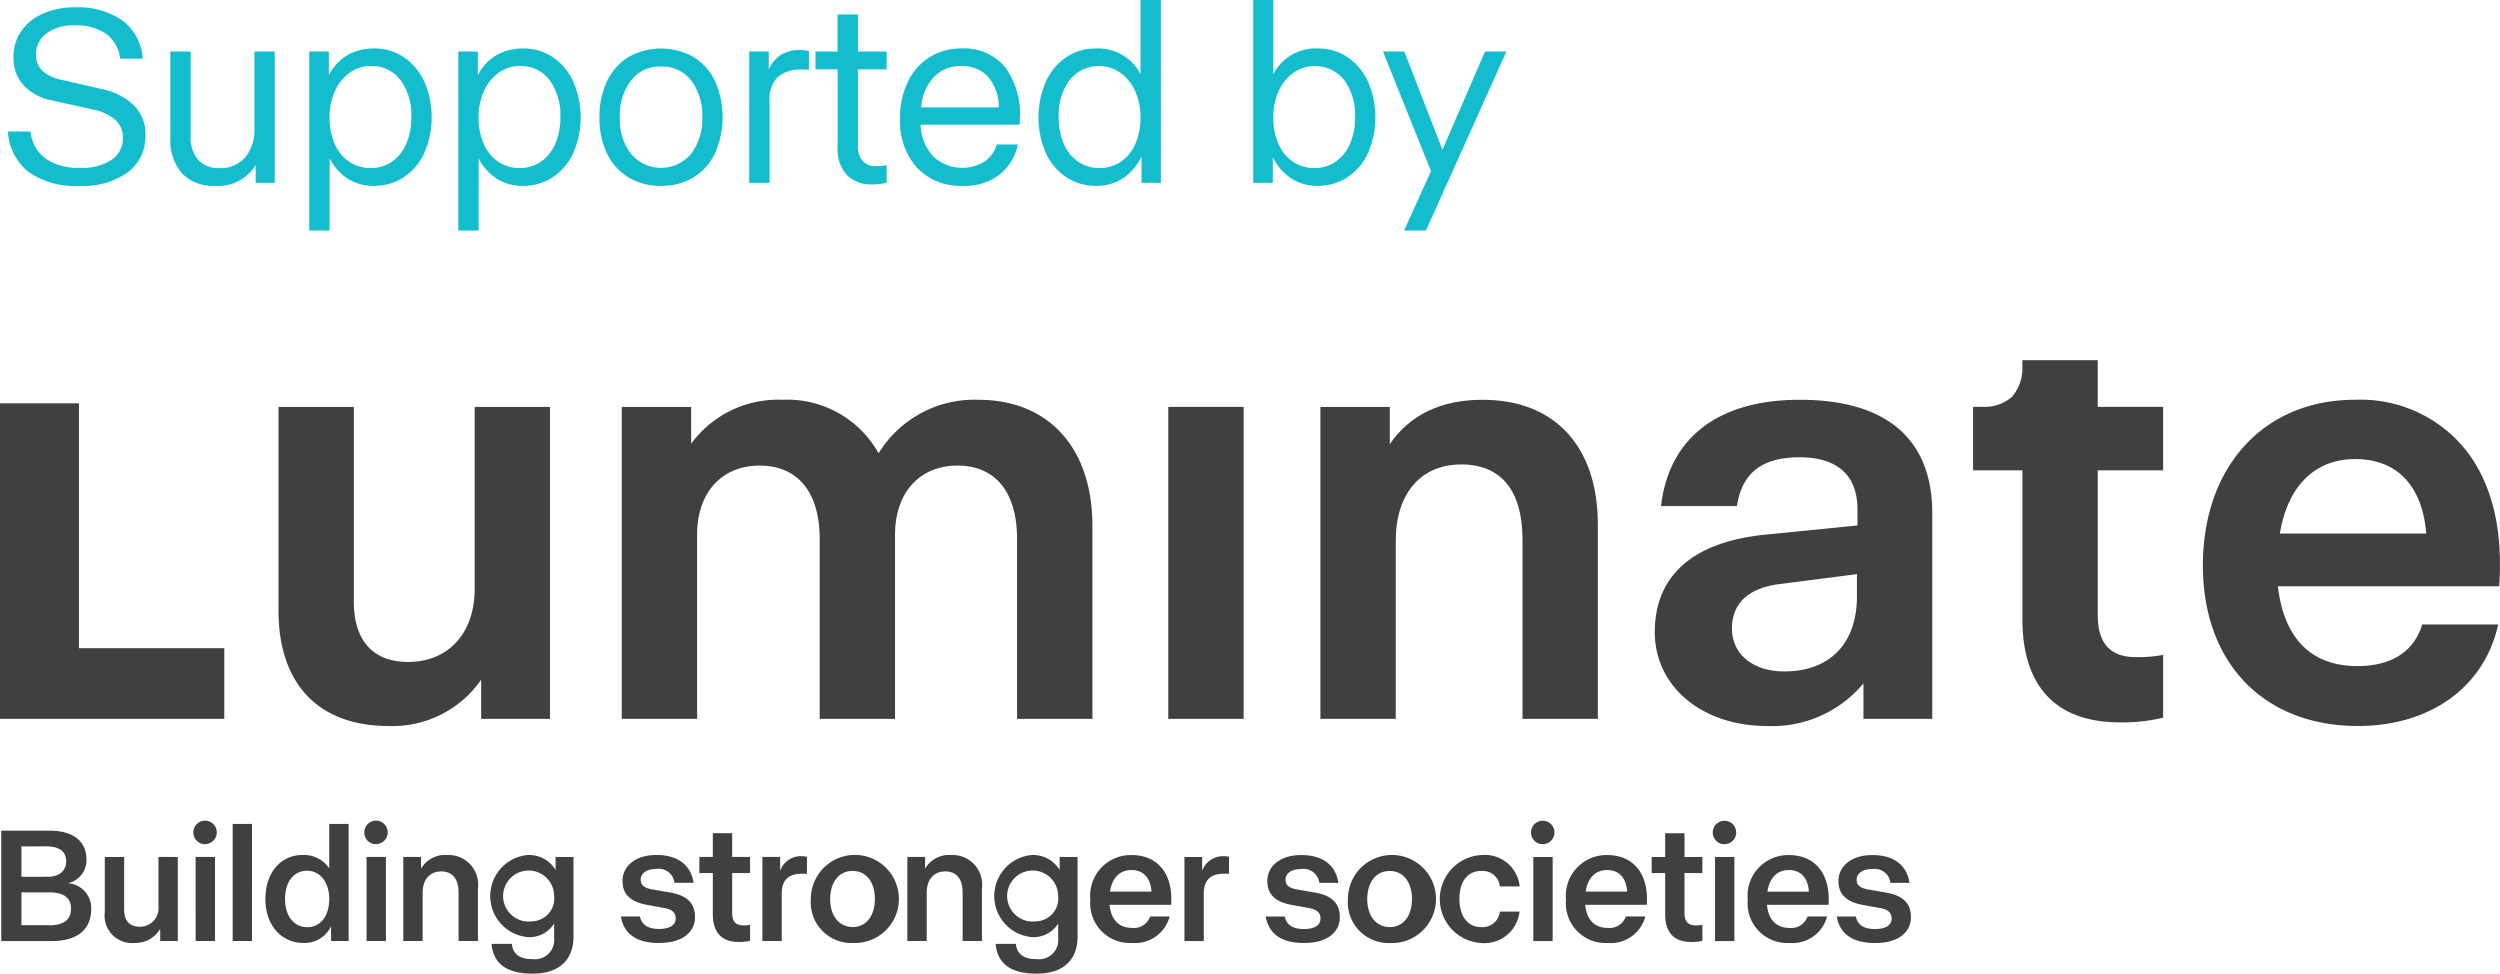
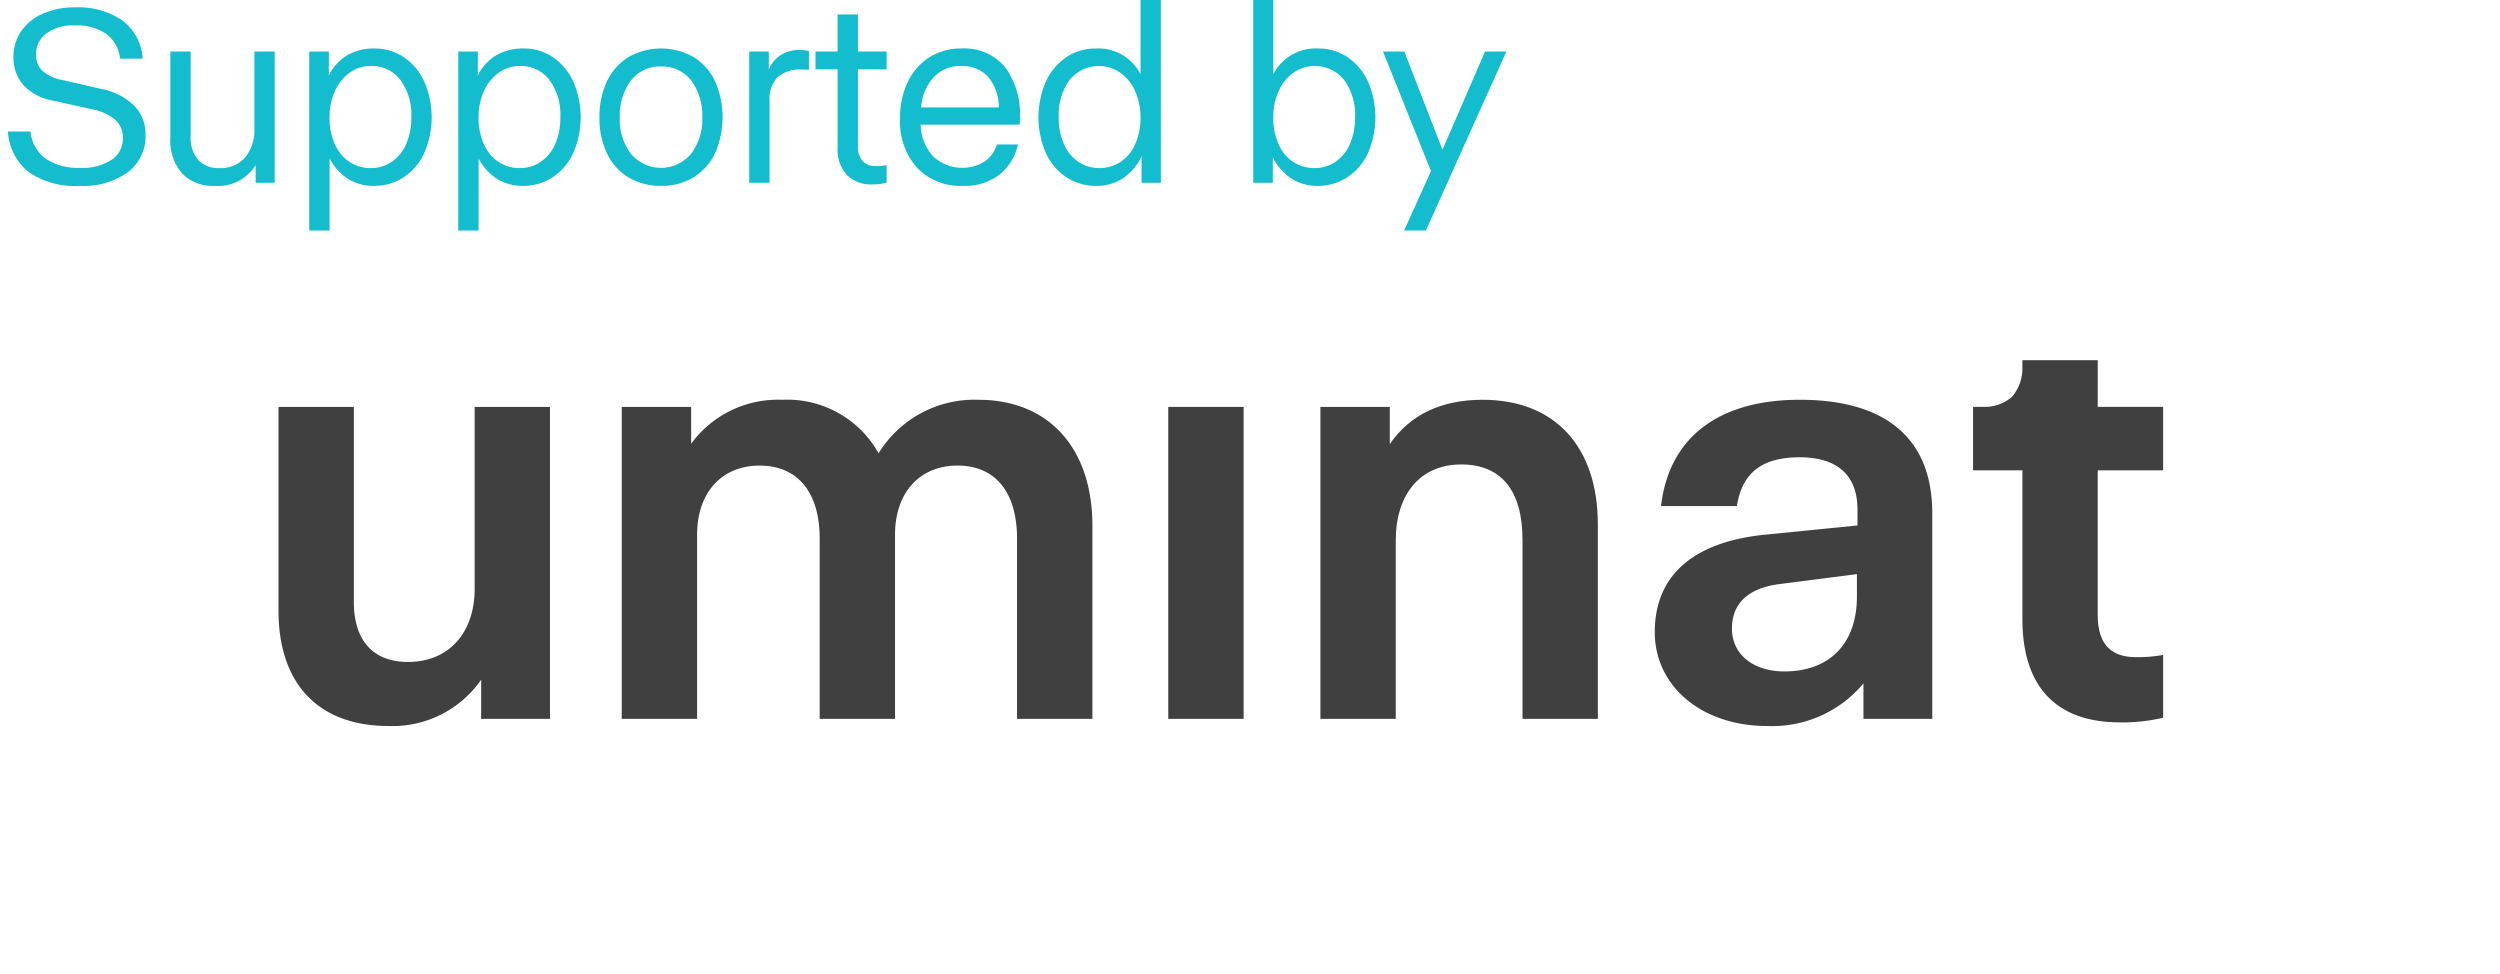
<svg xmlns="http://www.w3.org/2000/svg" id="Layer_1" data-name="Layer 1" viewBox="0 0 196.773 76.629">
  <defs>
    <style>
      .cls-1 {
        fill: #404041;
      }

      .cls-2 {
        fill: #13bdce;
      }
    </style>
  </defs>
  <title>sponsors_luminate</title>
  <g>
    <g>
      <g>
-         <path class="cls-1" d="M231.059,109.676c.61-3.728,2.758-5.859,5.918-5.859,3.3,0,5.289,2.077,5.606,5.859Zm13.9-7.4a10.632,10.632,0,0,0-7.986-3.127c-7.16,0-11.972,5.243-11.972,13.047,0,7.671,4.791,12.629,12.206,12.629,5.617,0,9.827-2.977,10.985-7.767l.054-.224h-5.977l-.042.125c-.686,2.062-2.439,3.151-5.068,3.151-3.62,0-5.778-2.17-6.255-6.28h17.415l.014-.167c0-.024.047-.578.047-1.371.051-4.235-1.133-7.7-3.422-10.016" transform="translate(-51.613 -67.683)" />
-         <polygon class="cls-1" points="0 31.745 0 56.58 17.653 56.58 17.653 51.018 6.213 51.018 6.213 31.745 0 31.745" />
        <path class="cls-1" d="M128.616,99.149a8.854,8.854,0,0,0-7.851,4.21,8.232,8.232,0,0,0-7.588-4.21,8.464,8.464,0,0,0-7.165,3.461v-2.9h-5.462v24.554h5.931v-14.5c0-3.3,1.93-5.434,4.918-5.434,3.008,0,4.731,2.1,4.731,5.761v14.172h5.931v-14.5c0-3.3,1.93-5.434,4.918-5.434s4.685,2.1,4.685,5.761v14.172h5.931v-15.2c0-6.115-3.439-9.913-8.977-9.913" transform="translate(-51.613 -67.683)" />
        <rect class="cls-1" x="91.954" y="32.027" width="5.931" height="24.554" />
        <path class="cls-1" d="M168.308,99.149c-3.259,0-5.714,1.173-7.305,3.488V99.71h-5.462v24.554h5.931V110.232c0-3.7,1.974-5.993,5.152-5.993,3.156,0,4.825,2.055,4.825,5.946v14.079h5.929V108.969c0-6.148-3.39-9.82-9.07-9.82" transform="translate(-51.613 -67.683)" />
        <path class="cls-1" d="M197.77,112.872v1.758c0,3.7-2.136,5.9-5.715,5.9-2.465,0-4.122-1.357-4.122-3.375s1.335-3.225,3.866-3.515Zm-4.5-13.723c-6.32,0-10.19,2.9-10.894,8.158l-.027.206h5.975l.025-.15c.442-2.515,2.006-3.687,4.921-3.687,2.074,0,4.544.716,4.544,4.124v1.239l-7.322.733c-5.648.582-8.632,3.234-8.632,7.666,0,4.281,3.717,7.388,8.838,7.388a9.338,9.338,0,0,0,7.585-3.352v2.79H203.7V108.079c0-5.842-3.606-8.93-10.429-8.93" transform="translate(-51.613 -67.683)" />
        <path class="cls-1" d="M216.725,96.033h-5.931v.58a3.432,3.432,0,0,1-.816,2.3,3.236,3.236,0,0,1-2.219.792h-.848v5h3.883v11.7c0,5.321,2.652,8.134,7.668,8.134a13.74,13.74,0,0,0,3.267-.332l.143-.03v-4.95l-.214.041a11,11,0,0,1-1.934.137c-2.018,0-3-1.089-3-3.328V104.705h5.147v-5h-5.147Z" transform="translate(-51.613 -67.683)" />
        <path class="cls-1" d="M88.973,114.022c0,3.5-2.06,5.761-5.247,5.761-2.748,0-4.262-1.681-4.262-4.731V99.71H73.534v16.043c0,5.764,3.153,9.072,8.65,9.072a8.486,8.486,0,0,0,7.3-3.642v3.08H94.9V99.71H88.973Z" transform="translate(-51.613 -67.683)" />
      </g>
-       <path class="cls-1" d="M199.194,141.907c1.958,0,2.828-.934,2.828-2.035,0-1.011-.538-1.689-1.945-1.932l-1.395-.243c-.717-.115-.934-.384-.934-.768,0-.474.422-.845,1.228-.845a1.252,1.252,0,0,1,1.433,1.088h1.5c-.2-1.344-1.177-2.188-2.918-2.188s-2.675.947-2.675,2.035c0,1.011.563,1.625,1.869,1.881l1.407.256c.678.115.909.409.909.832,0,.486-.422.819-1.318.819-.87,0-1.356-.333-1.5-.985h-1.5C196.4,141.062,197.261,141.907,199.194,141.907Zm-8.468-4.044c.166-1.139.819-1.7,1.676-1.7.921,0,1.51.576,1.587,1.7Zm1.676-2.879a3.2,3.2,0,0,0-3.225,3.519,3.122,3.122,0,0,0,3.289,3.4,2.816,2.816,0,0,0,2.956-2.086h-1.536a1.355,1.355,0,0,1-1.433.9c-.947,0-1.638-.55-1.766-1.817h4.85s.013-.154.013-.371C195.576,136.391,194.437,134.983,192.4,134.983Zm-5.8,6.769h1.523v-6.616h-1.523Zm.768-7.627a.922.922,0,1,0-.947-.921A.912.912,0,0,0,187.375,134.126Zm-1.764,2.278v-1.267H184.2v-1.868h-1.523v1.868h-1.062V136.4h1.062v3.25c0,1.382.653,2.175,2.047,2.175a3.676,3.676,0,0,0,.883-.09v-1.254a2.989,2.989,0,0,1-.538.038c-.563,0-.87-.294-.87-.96V136.4Zm-9.184,1.459c.166-1.139.819-1.7,1.676-1.7.921,0,1.51.576,1.587,1.7Zm1.676-2.879a3.2,3.2,0,0,0-3.225,3.519,3.122,3.122,0,0,0,3.289,3.4,2.816,2.816,0,0,0,2.956-2.086h-1.536a1.354,1.354,0,0,1-1.433.9c-.947,0-1.638-.55-1.766-1.817h4.85s.013-.154.013-.371C181.277,136.391,180.138,134.983,178.1,134.983Zm-5.8,6.769h1.523v-6.616h-1.523Zm.768-7.627a.922.922,0,1,0-.947-.921A.912.912,0,0,0,173.076,134.126Zm-4.872,7.78a2.779,2.779,0,0,0,3.02-2.47h-1.548a1.364,1.364,0,0,1-1.484,1.216c-1.049,0-1.7-.857-1.7-2.227s.653-2.188,1.7-2.188a1.356,1.356,0,0,1,1.484,1.216h1.561a2.762,2.762,0,0,0-3.033-2.47,3.468,3.468,0,0,0,0,6.923Zm-7.2-1.254c-1.062,0-1.766-.883-1.766-2.188,0-1.344.691-2.227,1.766-2.227s1.753.883,1.753,2.214S162.066,140.652,161,140.652Zm.013,1.254a3.466,3.466,0,1,0-3.3-3.442A3.2,3.2,0,0,0,161.016,141.907Zm-6.766,0c1.958,0,2.828-.934,2.828-2.035,0-1.011-.538-1.689-1.945-1.932l-1.395-.243c-.717-.115-.934-.384-.934-.768,0-.474.422-.845,1.228-.845a1.252,1.252,0,0,1,1.433,1.088h1.5c-.2-1.344-1.177-2.188-2.918-2.188s-2.675.947-2.675,2.035c0,1.011.563,1.625,1.868,1.881l1.408.256c.678.115.909.409.909.832,0,.486-.422.819-1.318.819-.87,0-1.356-.333-1.5-.985h-1.5C151.46,141.062,152.318,141.907,154.25,141.907Zm-6.331-6.834a1.744,1.744,0,0,0-1.676,1.152v-1.088h-1.395v6.616h1.523V138c0-1.049.538-1.548,1.6-1.548a3.355,3.355,0,0,1,.384.013v-1.344A1.753,1.753,0,0,0,147.919,135.073Zm-8.928,2.79c.166-1.139.819-1.7,1.676-1.7.921,0,1.51.576,1.587,1.7Zm1.676-2.879a3.2,3.2,0,0,0-3.225,3.519,3.122,3.122,0,0,0,3.289,3.4,2.816,2.816,0,0,0,2.956-2.086h-1.536a1.355,1.355,0,0,1-1.433.9c-.947,0-1.638-.55-1.766-1.817h4.85s.013-.154.013-.371C143.841,136.391,142.7,134.983,140.667,134.983ZM133.16,140.2a2.008,2.008,0,1,1,1.74-2A1.8,1.8,0,0,1,133.16,140.2Zm1.856-5.068v1.024a2.444,2.444,0,0,0-2.2-1.177,3.245,3.245,0,0,0,0,6.462,2.3,2.3,0,0,0,2.086-1.062V141.5a1.519,1.519,0,0,1-1.7,1.676c-1.088,0-1.561-.461-1.625-1.2h-1.6c.128,1.318.9,2.342,3.238,2.342,2.291,0,3.212-1.292,3.212-2.879v-6.3Zm-8.544-.154a2.2,2.2,0,0,0-2.047,1.075v-.921h-1.395v6.616h1.523v-3.788c0-1.126.627-1.689,1.459-1.689s1.369.525,1.369,1.676v3.8H128.9V137.62A2.327,2.327,0,0,0,126.471,134.983Zm-7.751,5.669c-1.062,0-1.766-.883-1.766-2.188,0-1.344.691-2.227,1.766-2.227s1.753.883,1.753,2.214S119.782,140.652,118.72,140.652Zm.013,1.254a3.466,3.466,0,1,0-3.3-3.442A3.2,3.2,0,0,0,118.733,141.907Zm-4.042-6.834a1.744,1.744,0,0,0-1.676,1.152v-1.088H111.62v6.616h1.523V138c0-1.049.538-1.548,1.6-1.548a3.355,3.355,0,0,1,.384.013v-1.344A1.753,1.753,0,0,0,114.691,135.073ZM110.65,136.4v-1.267h-1.408v-1.868H107.72v1.868h-1.062V136.4h1.062v3.25c0,1.382.653,2.175,2.047,2.175a3.677,3.677,0,0,0,.883-.09v-1.254a2.989,2.989,0,0,1-.538.038c-.563,0-.87-.294-.87-.96V136.4Zm-7.162,5.5c1.958,0,2.828-.934,2.828-2.035,0-1.011-.537-1.689-1.945-1.932l-1.395-.243c-.717-.115-.934-.384-.934-.768,0-.474.422-.845,1.228-.845a1.252,1.252,0,0,1,1.433,1.088h1.5c-.2-1.344-1.177-2.188-2.918-2.188s-2.674.947-2.674,2.035c0,1.011.563,1.625,1.868,1.881l1.408.256c.678.115.909.409.909.832,0,.486-.422.819-1.318.819-.87,0-1.357-.333-1.5-.985h-1.5C100.7,141.062,101.556,141.907,103.488,141.907Zm-10-1.7a2.008,2.008,0,1,1,1.74-2A1.8,1.8,0,0,1,93.487,140.2Zm1.855-5.068v1.024a2.443,2.443,0,0,0-2.2-1.177,3.245,3.245,0,0,0,0,6.462,2.3,2.3,0,0,0,2.086-1.062V141.5a1.52,1.52,0,0,1-1.7,1.676c-1.088,0-1.561-.461-1.625-1.2H90.3c.128,1.318.9,2.342,3.238,2.342,2.291,0,3.212-1.292,3.212-2.879v-6.3Zm-8.544-.154a2.2,2.2,0,0,0-2.047,1.075v-.921H83.356v6.616h1.523v-3.788c0-1.126.627-1.689,1.459-1.689s1.369.525,1.369,1.676v3.8H89.23V137.62A2.327,2.327,0,0,0,86.8,134.983Zm-6.333,6.769h1.523v-6.616H80.465Zm.768-7.627a.922.922,0,1,0-.947-.921A.912.912,0,0,0,81.233,134.126Zm-5.447,6.539c-1.024,0-1.74-.87-1.74-2.214s.678-2.227,1.74-2.227c1.011,0,1.74.9,1.74,2.227C77.526,139.833,76.8,140.665,75.786,140.665Zm1.74-8.126v3.494a2.406,2.406,0,0,0-2.124-1.049c-1.587,0-2.9,1.28-2.9,3.468s1.382,3.455,2.969,3.455a2.3,2.3,0,0,0,2.2-1.318v1.164h1.382v-9.214Zm-6.077,0H69.926v9.214h1.523Zm-4.439,9.214h1.523v-6.616H67.01Zm.768-7.627a.922.922,0,1,0-.947-.921A.913.913,0,0,0,67.778,134.126Zm-3.694,1.011V139a1.459,1.459,0,0,1-1.485,1.625c-.793,0-1.216-.486-1.216-1.344v-4.146H59.861v4.338a2.156,2.156,0,0,0,2.316,2.431,2.275,2.275,0,0,0,2.047-1.113v.96h1.382v-6.616Zm-8.608,5.375H53.3v-2.585h2.188c1.036,0,1.715.358,1.715,1.267C57.2,140.141,56.551,140.512,55.476,140.512Zm-.23-6.206c.985,0,1.574.371,1.574,1.177,0,.742-.525,1.216-1.472,1.216H53.3v-2.393Zm1.74,2.892a1.847,1.847,0,0,0,1.433-1.83c0-1.395-.934-2.3-2.943-2.3H51.714v8.689h3.993c2.15,0,3.084-1.049,3.084-2.5A1.969,1.969,0,0,0,56.986,137.2Z" transform="translate(-51.613 -67.683)" />
    </g>
    <g>
      <path class="cls-2" d="M53.852,81.212a4.43,4.43,0,0,1-1.619-3.177h1.779a3.014,3.014,0,0,0,1.2,2.138,4.489,4.489,0,0,0,2.678.72,4.171,4.171,0,0,0,2.538-.65,2.023,2.023,0,0,0,.859-1.689,1.865,1.865,0,0,0-.59-1.429,3.893,3.893,0,0,0-1.789-.829l-3.157-.7a4.1,4.1,0,0,1-2.289-1.209,3.233,3.233,0,0,1-.789-2.228,3.519,3.519,0,0,1,.589-1.988,3.959,3.959,0,0,1,1.7-1.4,6.089,6.089,0,0,1,2.568-.509,6.194,6.194,0,0,1,3.687,1.009A4.057,4.057,0,0,1,62.845,72.3H61.066a2.8,2.8,0,0,0-1.119-1.969,4.181,4.181,0,0,0-2.458-.65,3.506,3.506,0,0,0-2.229.64,2,2,0,0,0-.809,1.639,1.755,1.755,0,0,0,.47,1.269,3.175,3.175,0,0,0,1.589.749l3.058.7a5.147,5.147,0,0,1,2.588,1.3,3.188,3.188,0,0,1,.909,2.338A3.528,3.528,0,0,1,61.7,81.222a5.967,5.967,0,0,1-3.807,1.089A6.415,6.415,0,0,1,53.852,81.212Z" transform="translate(-51.613 -67.683)" />
      <path class="cls-2" d="M73.236,71.74V82.072h-1.5v-1.4a3.455,3.455,0,0,1-3.218,1.639,3.362,3.362,0,0,1-2.578-.979,3.965,3.965,0,0,1-.919-2.818V71.74h1.6v6.655a2.687,2.687,0,0,0,.59,1.869,2.138,2.138,0,0,0,1.668.65,2.546,2.546,0,0,0,2.028-.839,3.386,3.386,0,0,0,.73-2.3V71.74Z" transform="translate(-51.613 -67.683)" />
      <path class="cls-2" d="M83.389,72.179A4.648,4.648,0,0,1,85,74.088a7.069,7.069,0,0,1-.01,5.676,4.548,4.548,0,0,1-1.629,1.888,4.189,4.189,0,0,1-2.308.659,3.74,3.74,0,0,1-2.078-.569,4.173,4.173,0,0,1-1.419-1.589v5.676h-1.6V71.74h1.539v1.879a3.821,3.821,0,0,1,1.419-1.569,4.137,4.137,0,0,1,2.2-.55A4.021,4.021,0,0,1,83.389,72.179Zm-.95,8.244a3.239,3.239,0,0,0,1.14-1.4,5.1,5.1,0,0,0,.409-2.108,4.644,4.644,0,0,0-.859-2.938,2.812,2.812,0,0,0-2.338-1.1,2.783,2.783,0,0,0-1.639.52,3.548,3.548,0,0,0-1.169,1.439,4.856,4.856,0,0,0-.43,2.079,5.034,5.034,0,0,0,.42,2.128,3.206,3.206,0,0,0,1.159,1.389,2.982,2.982,0,0,0,1.658.48A2.892,2.892,0,0,0,82.439,80.423Z" transform="translate(-51.613 -67.683)" />
      <path class="cls-2" d="M95.119,72.179a4.648,4.648,0,0,1,1.609,1.909,7.069,7.069,0,0,1-.01,5.676,4.548,4.548,0,0,1-1.629,1.888,4.189,4.189,0,0,1-2.308.659,3.74,3.74,0,0,1-2.078-.569,4.173,4.173,0,0,1-1.419-1.589v5.676h-1.6V71.74h1.539v1.879a3.821,3.821,0,0,1,1.419-1.569,4.137,4.137,0,0,1,2.2-.55A4.021,4.021,0,0,1,95.119,72.179Zm-.95,8.244a3.239,3.239,0,0,0,1.14-1.4,5.1,5.1,0,0,0,.409-2.108,4.644,4.644,0,0,0-.859-2.938,2.812,2.812,0,0,0-2.338-1.1,2.783,2.783,0,0,0-1.639.52,3.548,3.548,0,0,0-1.169,1.439,4.856,4.856,0,0,0-.43,2.079,5.034,5.034,0,0,0,.42,2.128,3.206,3.206,0,0,0,1.159,1.389,2.982,2.982,0,0,0,1.658.48A2.892,2.892,0,0,0,94.17,80.423Z" transform="translate(-51.613 -67.683)" />
      <path class="cls-2" d="M101.075,81.642a4.39,4.39,0,0,1-1.689-1.888,6.4,6.4,0,0,1-.59-2.818,6.512,6.512,0,0,1,.59-2.848,4.444,4.444,0,0,1,1.689-1.909,5.192,5.192,0,0,1,5.136,0,4.464,4.464,0,0,1,1.688,1.9,7.074,7.074,0,0,1,0,5.655,4.458,4.458,0,0,1-1.688,1.9,4.767,4.767,0,0,1-2.558.679A4.856,4.856,0,0,1,101.075,81.642Zm4.936-1.858a4.48,4.48,0,0,0,.879-2.868,4.544,4.544,0,0,0-.869-2.888,2.868,2.868,0,0,0-2.388-1.109,2.839,2.839,0,0,0-2.368,1.119,4.59,4.59,0,0,0-.869,2.9,4.441,4.441,0,0,0,.879,2.848,3.083,3.083,0,0,0,4.736,0Z" transform="translate(-51.613 -67.683)" />
      <path class="cls-2" d="M115.283,71.7v1.479a4.987,4.987,0,0,0-.539-.02,2.711,2.711,0,0,0-1.929.6,2.459,2.459,0,0,0-.63,1.859v6.455h-1.6V71.74h1.539v1.419a2.512,2.512,0,0,1,.929-1.139,2.657,2.657,0,0,1,1.489-.4A3.071,3.071,0,0,1,115.283,71.7Z" transform="translate(-51.613 -67.683)" />
      <path class="cls-2" d="M119.14,73.139v6a1.741,1.741,0,0,0,.37,1.219,1.331,1.331,0,0,0,1.029.4,3.688,3.688,0,0,0,.859-.08v1.379a4.019,4.019,0,0,1-1.119.14,2.666,2.666,0,0,1-2.018-.75,2.98,2.98,0,0,1-.719-2.148V73.139H115.8v-1.4h1.739V68.822h1.6V71.74H121.4v1.4Z" transform="translate(-51.613 -67.683)" />
      <path class="cls-2" d="M131.88,77.336c-.007.08-.01.133-.01.16h-7.794a3.8,3.8,0,0,0,1.009,2.518,3.369,3.369,0,0,0,4.037.379,2.528,2.528,0,0,0,.95-1.339h1.658a4.118,4.118,0,0,1-1.419,2.348,4.368,4.368,0,0,1-2.878.909,4.714,4.714,0,0,1-3.657-1.439,5.487,5.487,0,0,1-1.319-3.857,6.427,6.427,0,0,1,.63-2.928,4.642,4.642,0,0,1,1.719-1.919,4.579,4.579,0,0,1,2.448-.669,4.2,4.2,0,0,1,3.457,1.449A6.248,6.248,0,0,1,131.89,77C131.89,77.142,131.887,77.255,131.88,77.336Zm-1.649-1.2a3.707,3.707,0,0,0-.889-2.458,2.8,2.8,0,0,0-2.088-.8,2.882,2.882,0,0,0-2.109.839,3.9,3.9,0,0,0-1.029,2.418Z" transform="translate(-51.613 -67.683)" />
      <path class="cls-2" d="M142.982,67.683V82.072h-1.519V79.993a4.22,4.22,0,0,1-1.429,1.7,3.725,3.725,0,0,1-2.148.62,4.188,4.188,0,0,1-2.308-.659,4.545,4.545,0,0,1-1.629-1.888,7.069,7.069,0,0,1-.01-5.676,4.644,4.644,0,0,1,1.609-1.909,4.021,4.021,0,0,1,2.279-.679,3.75,3.75,0,0,1,3.557,2.018V67.683ZM139.8,80.433a3.211,3.211,0,0,0,1.159-1.389,5.034,5.034,0,0,0,.42-2.128,4.856,4.856,0,0,0-.43-2.079,3.555,3.555,0,0,0-1.169-1.439,2.959,2.959,0,0,0-3.977.579,4.644,4.644,0,0,0-.859,2.938,5.089,5.089,0,0,0,.409,2.108,3.232,3.232,0,0,0,1.14,1.4,2.891,2.891,0,0,0,1.649.49A2.986,2.986,0,0,0,139.8,80.433Z" transform="translate(-51.613 -67.683)" />
      <path class="cls-2" d="M157.67,72.179a4.648,4.648,0,0,1,1.609,1.909,7.069,7.069,0,0,1-.01,5.676,4.548,4.548,0,0,1-1.629,1.888,4.19,4.19,0,0,1-2.308.659,3.679,3.679,0,0,1-2.108-.6,4.342,4.342,0,0,1-1.429-1.639v2h-1.539V67.683h1.579v5.835a3.749,3.749,0,0,1,3.557-2.018A4.021,4.021,0,0,1,157.67,72.179Zm-.95,8.244a3.239,3.239,0,0,0,1.14-1.4,5.1,5.1,0,0,0,.409-2.108,4.641,4.641,0,0,0-.859-2.938,2.958,2.958,0,0,0-3.976-.579,3.548,3.548,0,0,0-1.169,1.439,4.849,4.849,0,0,0-.43,2.079,5.034,5.034,0,0,0,.42,2.128,3.2,3.2,0,0,0,1.159,1.389,2.984,2.984,0,0,0,1.659.48A2.892,2.892,0,0,0,156.721,80.423Z" transform="translate(-51.613 -67.683)" />
      <path class="cls-2" d="M170.181,71.74l-6.335,14.089h-1.719l2.119-4.676-3.777-9.413h1.678l3,7.734L168.5,71.74Z" transform="translate(-51.613 -67.683)" />
    </g>
  </g>
</svg>